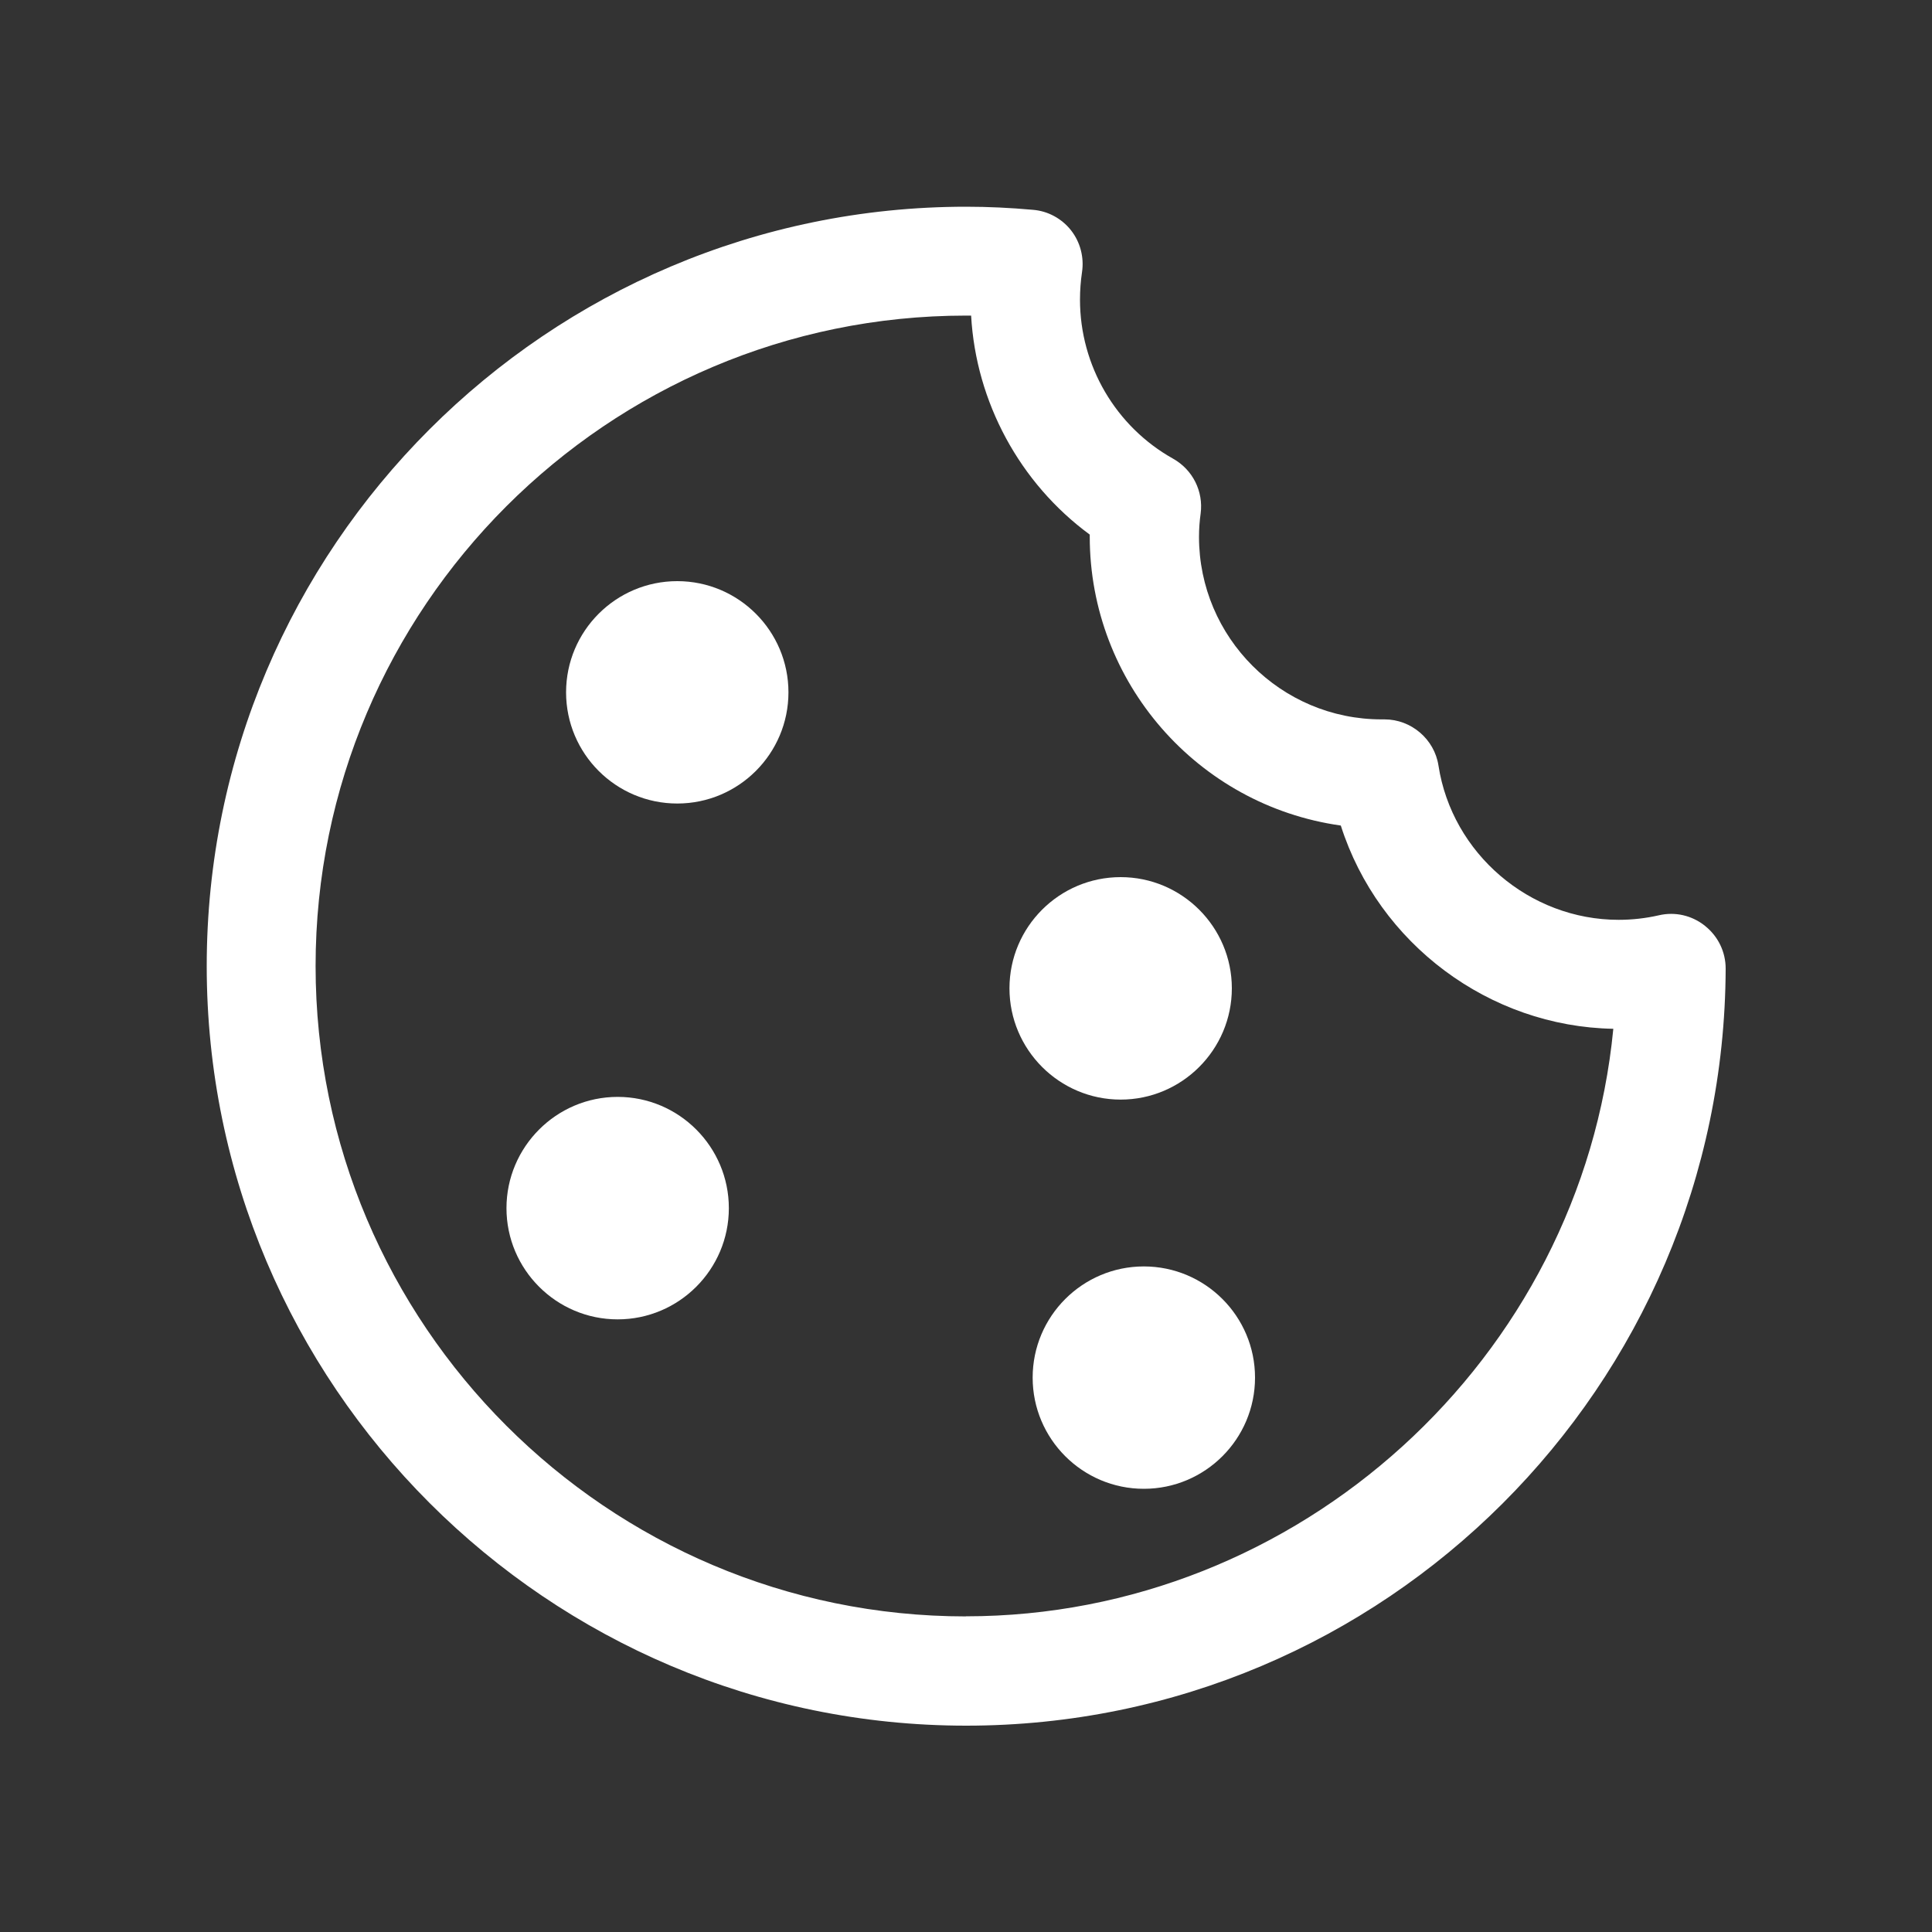
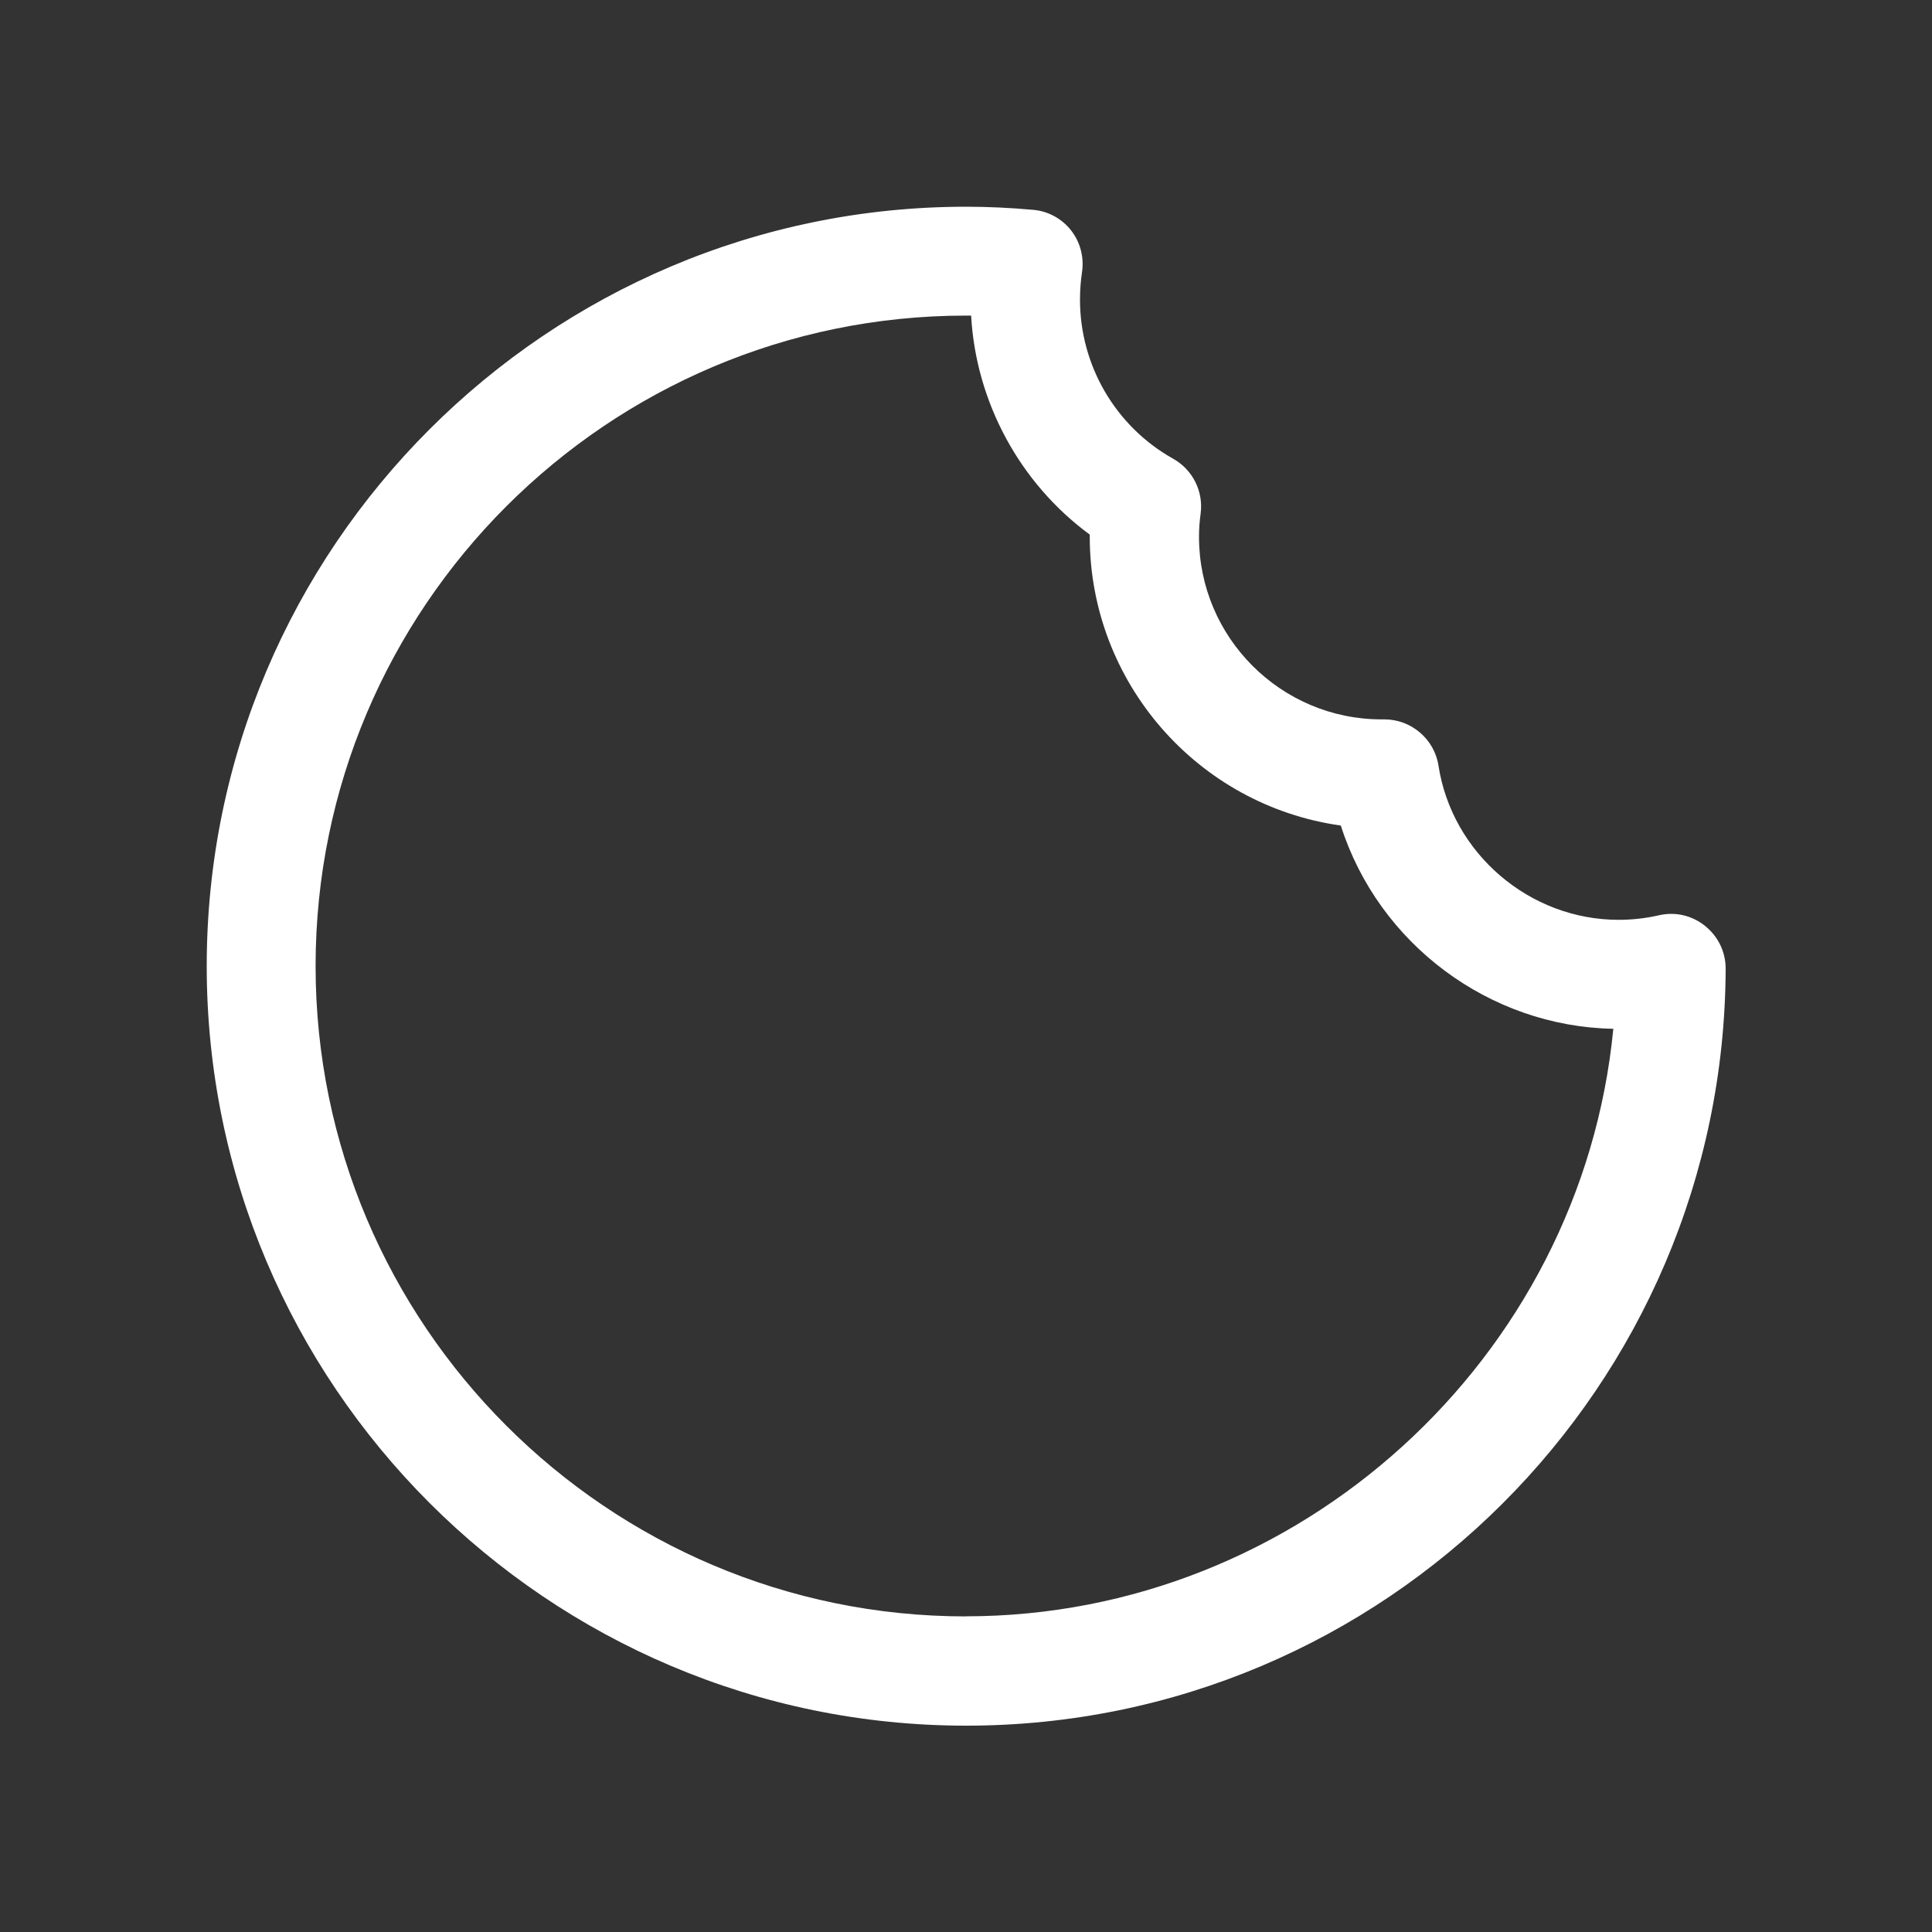
<svg xmlns="http://www.w3.org/2000/svg" id="Layer_1" viewBox="0 0 200 200">
  <rect x="0" y="0" width="200" height="200" fill="#333333" stroke="none" />
  <defs>
    <style>.cls-1{fill:#fff;stroke-width:0px;}</style>
  </defs>
  <path class="cls-1" d="M176.51,95.85c-1.36-1.09-3.1-1.49-4.78-1.1-1.36.31-2.76.47-4.17.47-9.23,0-17.25-6.87-18.65-15.97-.42-2.73-2.82-4.78-5.58-4.78h-.31c-10.42,0-18.9-8.48-18.9-18.9,0-.83.06-1.62.17-2.41.3-2.3-.82-4.53-2.84-5.67-5.96-3.33-9.65-9.65-9.65-16.47,0-.95.07-1.91.21-2.85.23-1.53-.18-3.11-1.14-4.33-.96-1.22-2.4-2-3.94-2.12-2.32-.21-4.65-.32-6.91-.32-43.35,0-78.62,35.27-78.62,78.61s35.28,78.63,78.62,78.63,78.47-35.15,78.62-78.37c0-1.73-.78-3.33-2.11-4.4ZM100,167.33c-37.12,0-67.33-30.21-67.33-67.33S62.88,32.67,100,32.67h.53c.5,8.96,5.04,17.35,12.28,22.67v.21c0,15.06,11.14,27.82,25.99,29.91,3.9,12.24,15.37,20.81,28.21,21.04-3.3,34.17-32.57,60.82-67.02,60.82Z" />
-   <path class="cls-1" d="M81.62,71.67c0,6.35-5.16,11.51-11.51,11.51s-11.51-5.16-11.51-11.51,5.16-11.51,11.51-11.51,11.51,5.16,11.51,11.51Z" />
-   <path class="cls-1" d="M75.45,125.07c0,6.34-5.16,11.51-11.51,11.51s-11.51-5.17-11.51-11.51,5.16-11.52,11.51-11.52,11.51,5.17,11.51,11.52Z" />
-   <path class="cls-1" d="M129.92,142.61c0,6.35-5.16,11.51-11.51,11.51s-11.51-5.16-11.51-11.51,5.16-11.51,11.51-11.51,11.51,5.16,11.51,11.51Z" />
-   <path class="cls-1" d="M127.52,102.31c0,6.35-5.17,11.52-11.51,11.52s-11.51-5.17-11.51-11.52,5.16-11.51,11.51-11.51,11.51,5.17,11.51,11.51Z" />
</svg>